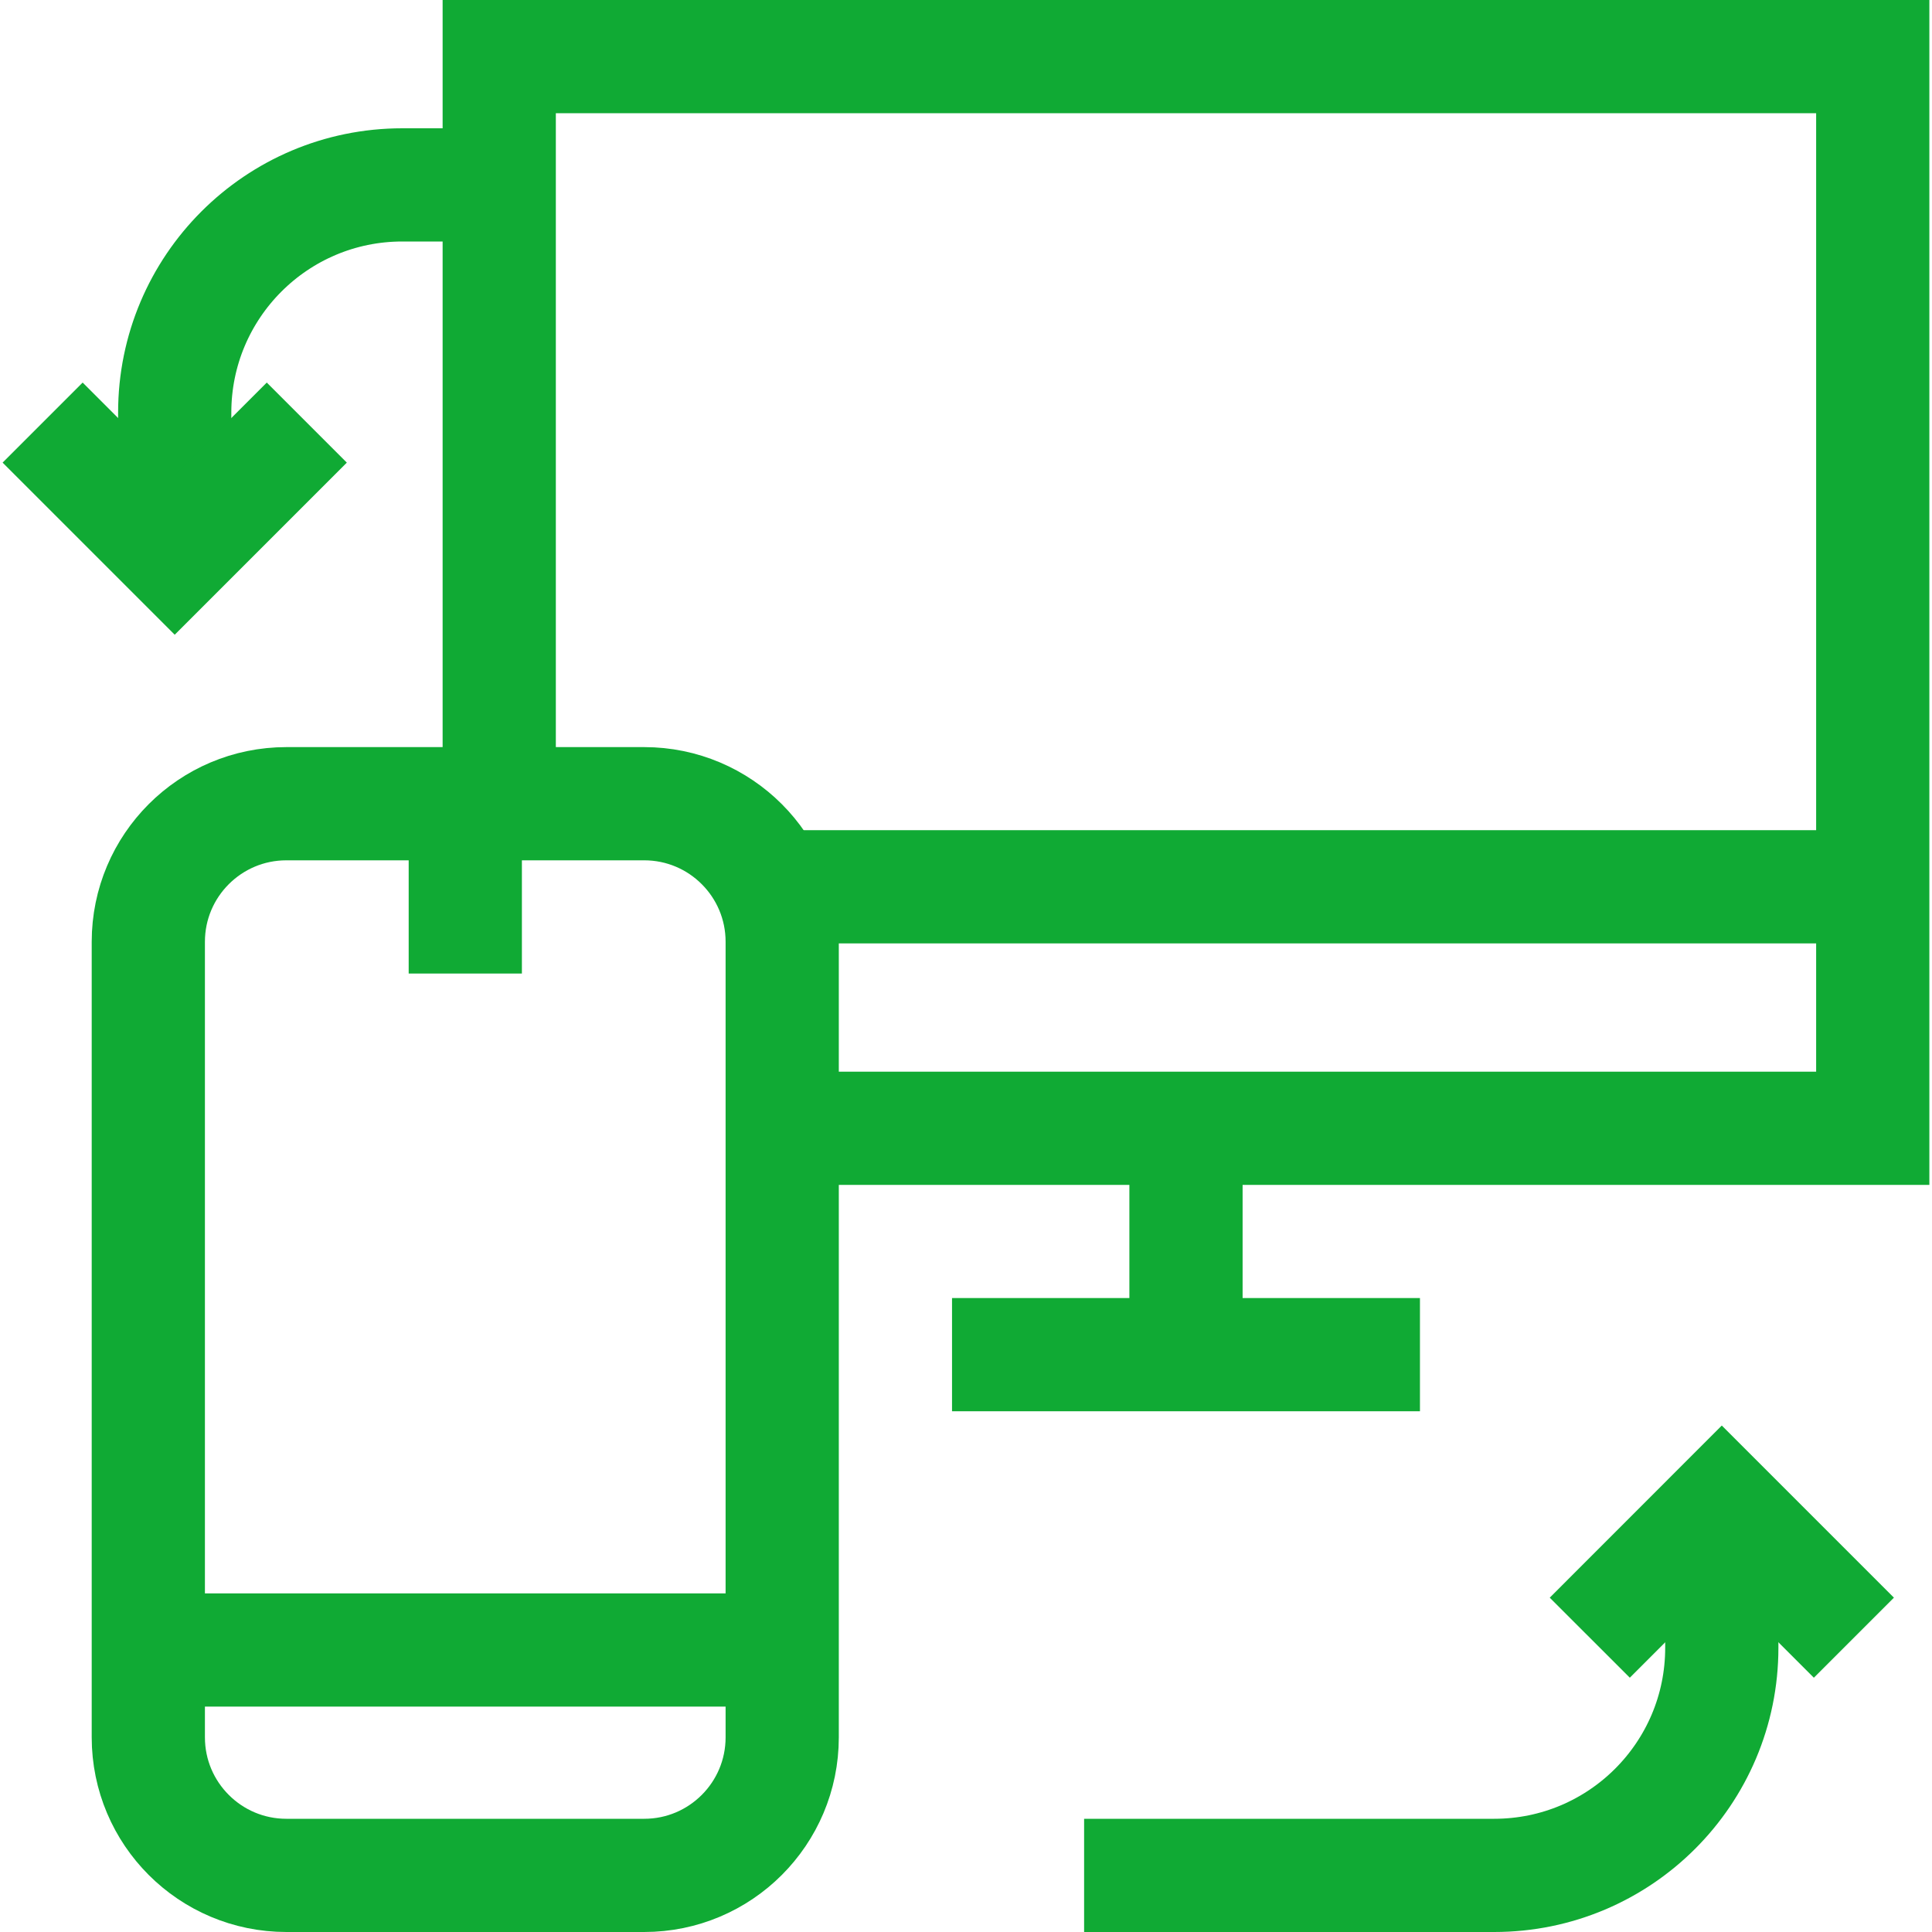
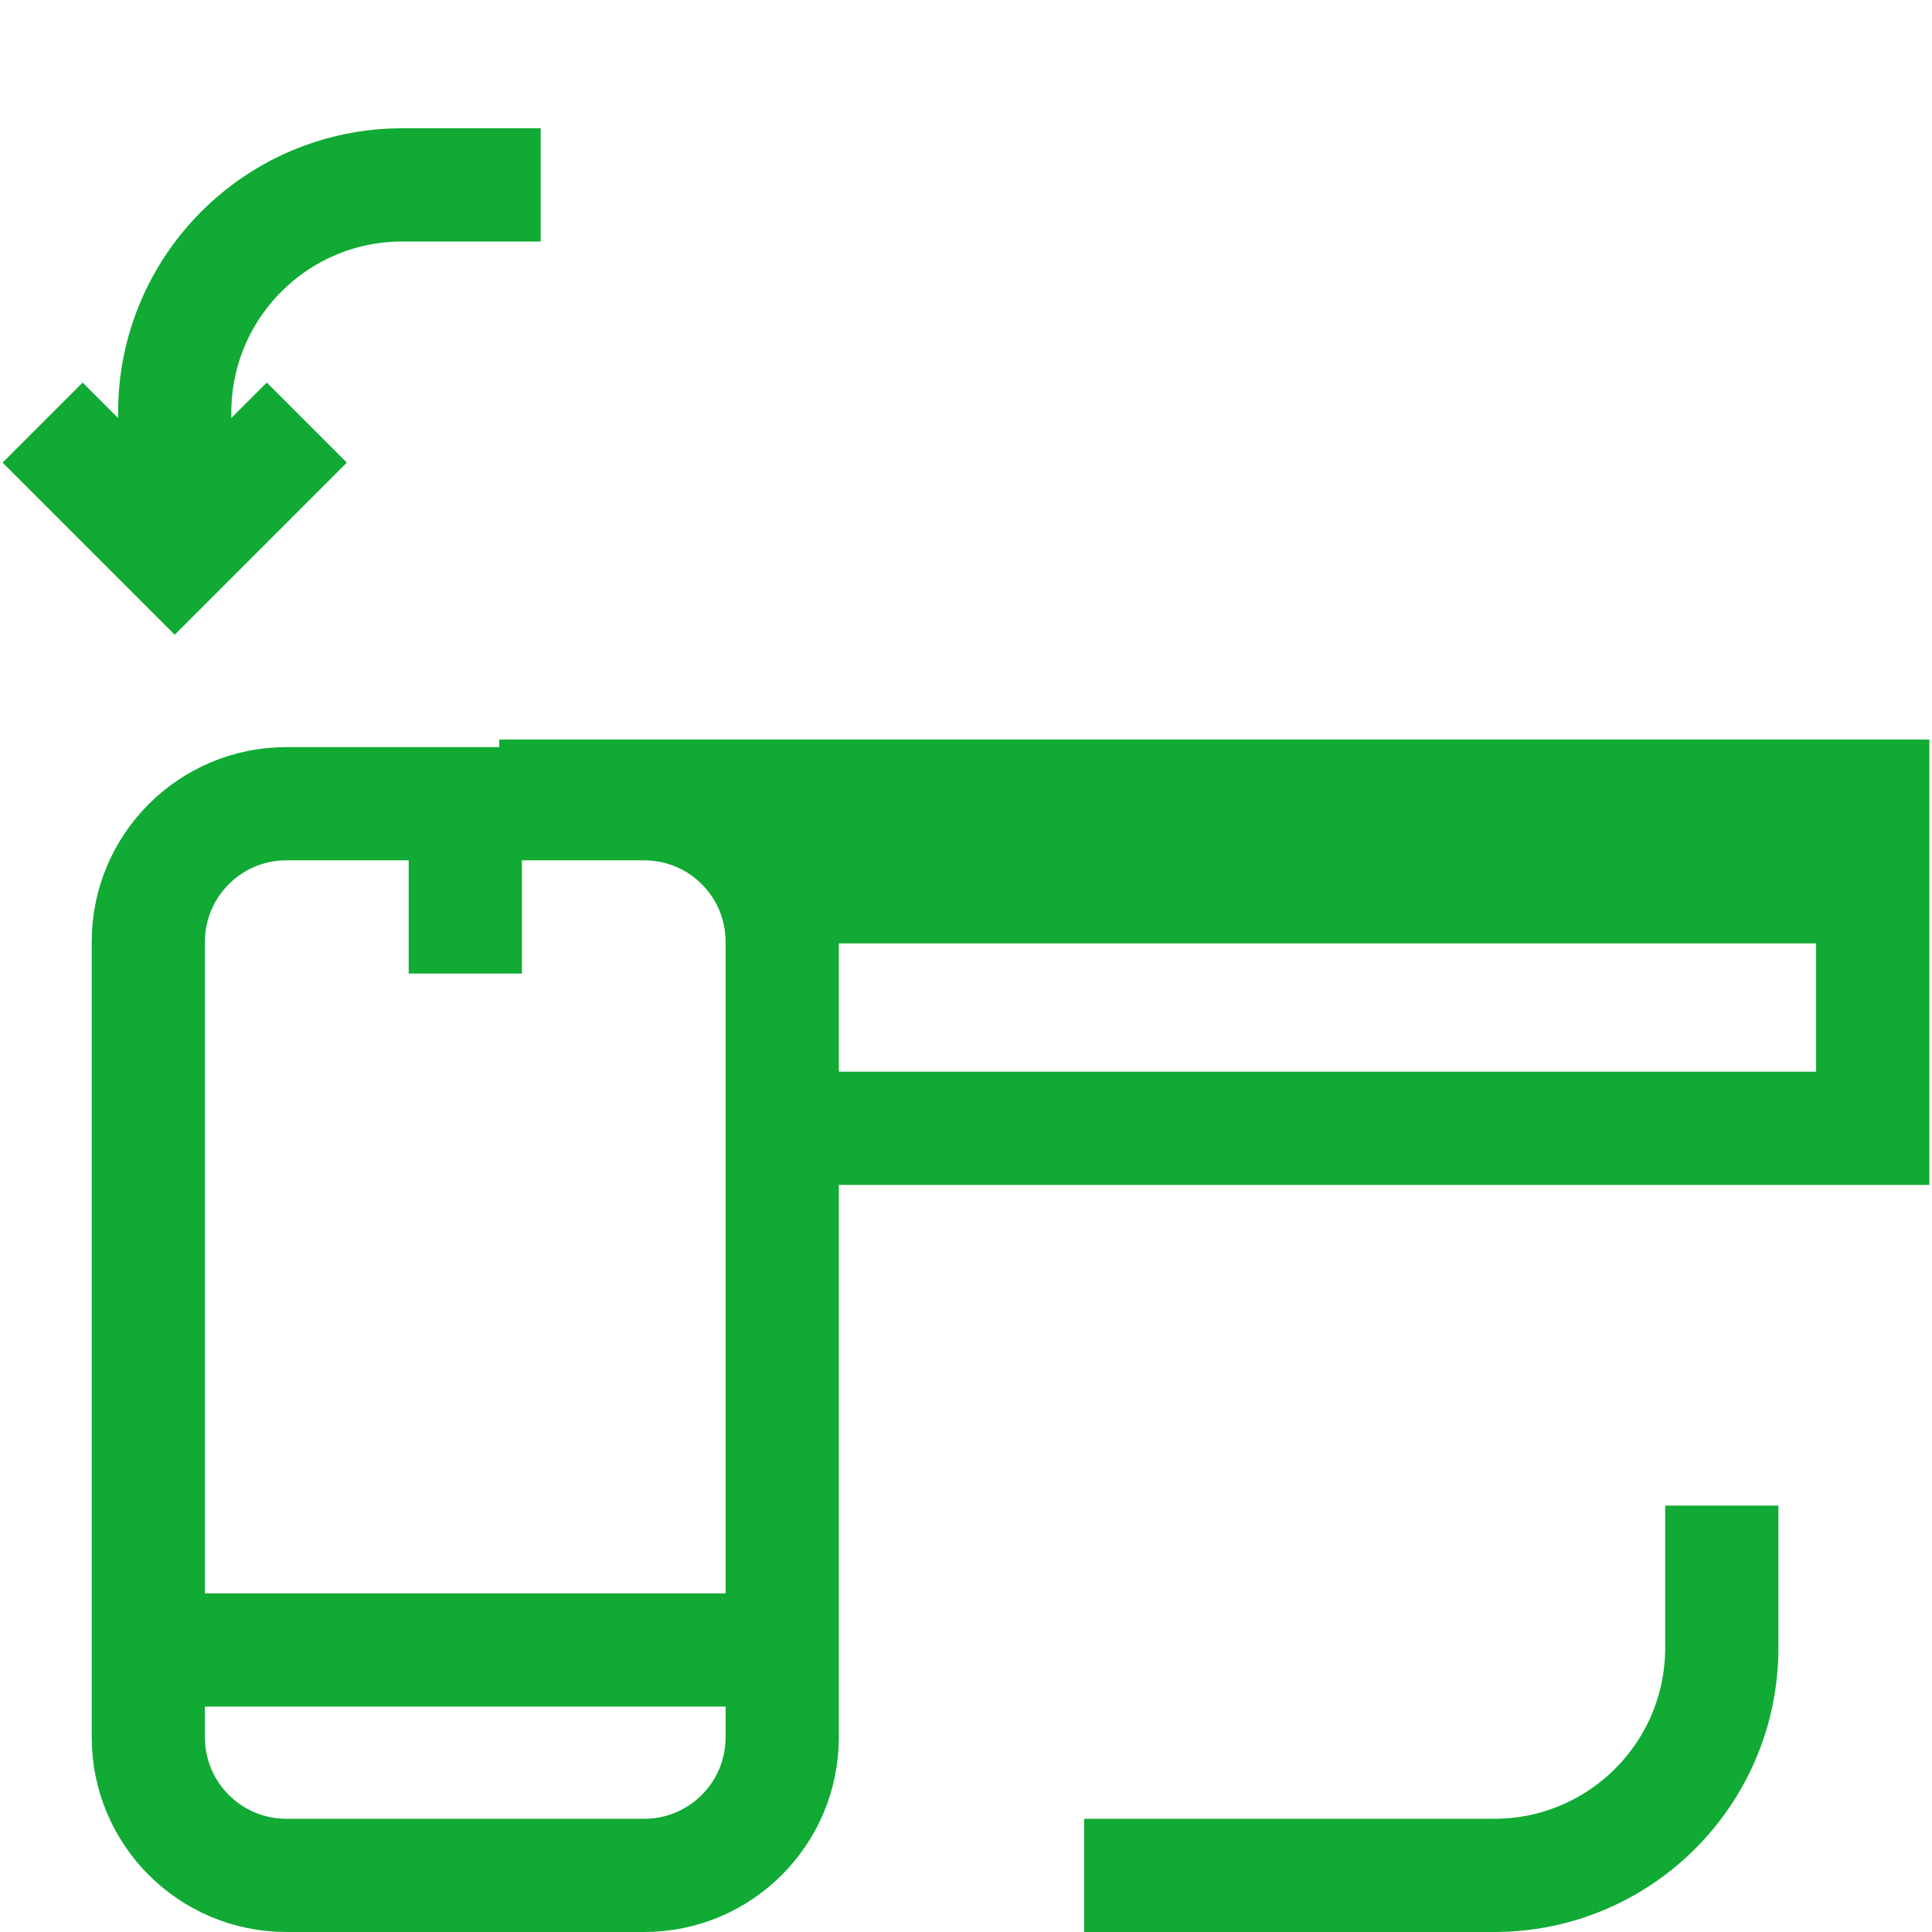
<svg xmlns="http://www.w3.org/2000/svg" width="30" height="30" viewBox="0 0 30 30" fill="none">
  <g clip-path="url(#clip0_706_25061)">
    <g clip-path="url(#clip1_706_25061)">
-       <path d="M7.752 12.363V0.879H29.08V17.52H12.264" stroke="#10AA34" stroke-width="1.758" stroke-miterlimit="10" />
+       <path d="M7.752 12.363H29.08V17.52H12.264" stroke="#10AA34" stroke-width="1.758" stroke-miterlimit="10" />
      <path d="M11.912 13.77H29.08" stroke="#10AA34" stroke-width="1.758" stroke-miterlimit="10" />
-       <path d="M14.783 21.035H22.049" stroke="#10AA34" stroke-width="1.758" stroke-miterlimit="10" />
-       <path d="M18.416 17.52V21.035" stroke="#10AA34" stroke-width="1.758" stroke-miterlimit="10" />
      <path d="M10.003 29.121H4.447C3.263 29.121 2.303 28.161 2.303 26.977V14.624C2.303 13.44 3.263 12.48 4.447 12.48H10.003C11.187 12.48 12.146 13.44 12.146 14.624V26.977C12.146 28.161 11.187 29.121 10.003 29.121Z" stroke="#10AA34" stroke-width="1.758" stroke-miterlimit="10" />
      <path d="M7.225 12.598V15.117" stroke="#10AA34" stroke-width="1.758" stroke-miterlimit="10" />
      <path d="M2.303 25.621H12.146" stroke="#10AA34" stroke-width="1.758" stroke-miterlimit="10" />
      <path d="M16.834 29.121H23.202C25.154 29.121 26.736 27.539 26.736 25.587V23.379" stroke="#10AA34" stroke-width="1.758" stroke-miterlimit="10" />
-       <path d="M28.787 25.43L26.736 23.379L24.686 25.43" stroke="#10AA34" stroke-width="1.758" stroke-miterlimit="10" />
      <path d="M8.396 2.871H6.247C4.295 2.871 2.713 4.454 2.713 6.406V8.613" stroke="#10AA34" stroke-width="1.758" stroke-miterlimit="10" />
      <path d="M0.662 6.562L2.713 8.613L4.764 6.562" stroke="#10AA34" stroke-width="1.758" stroke-miterlimit="10" />
    </g>
  </g>
  <defs>
    <clipPath id="clip0_706_25061">
      <rect width="30" height="30" fill="white" />
    </clipPath>
    <clipPath id="clip1_706_25061">
      <rect width="30" height="30" fill="white" />
    </clipPath>
  </defs>
</svg>